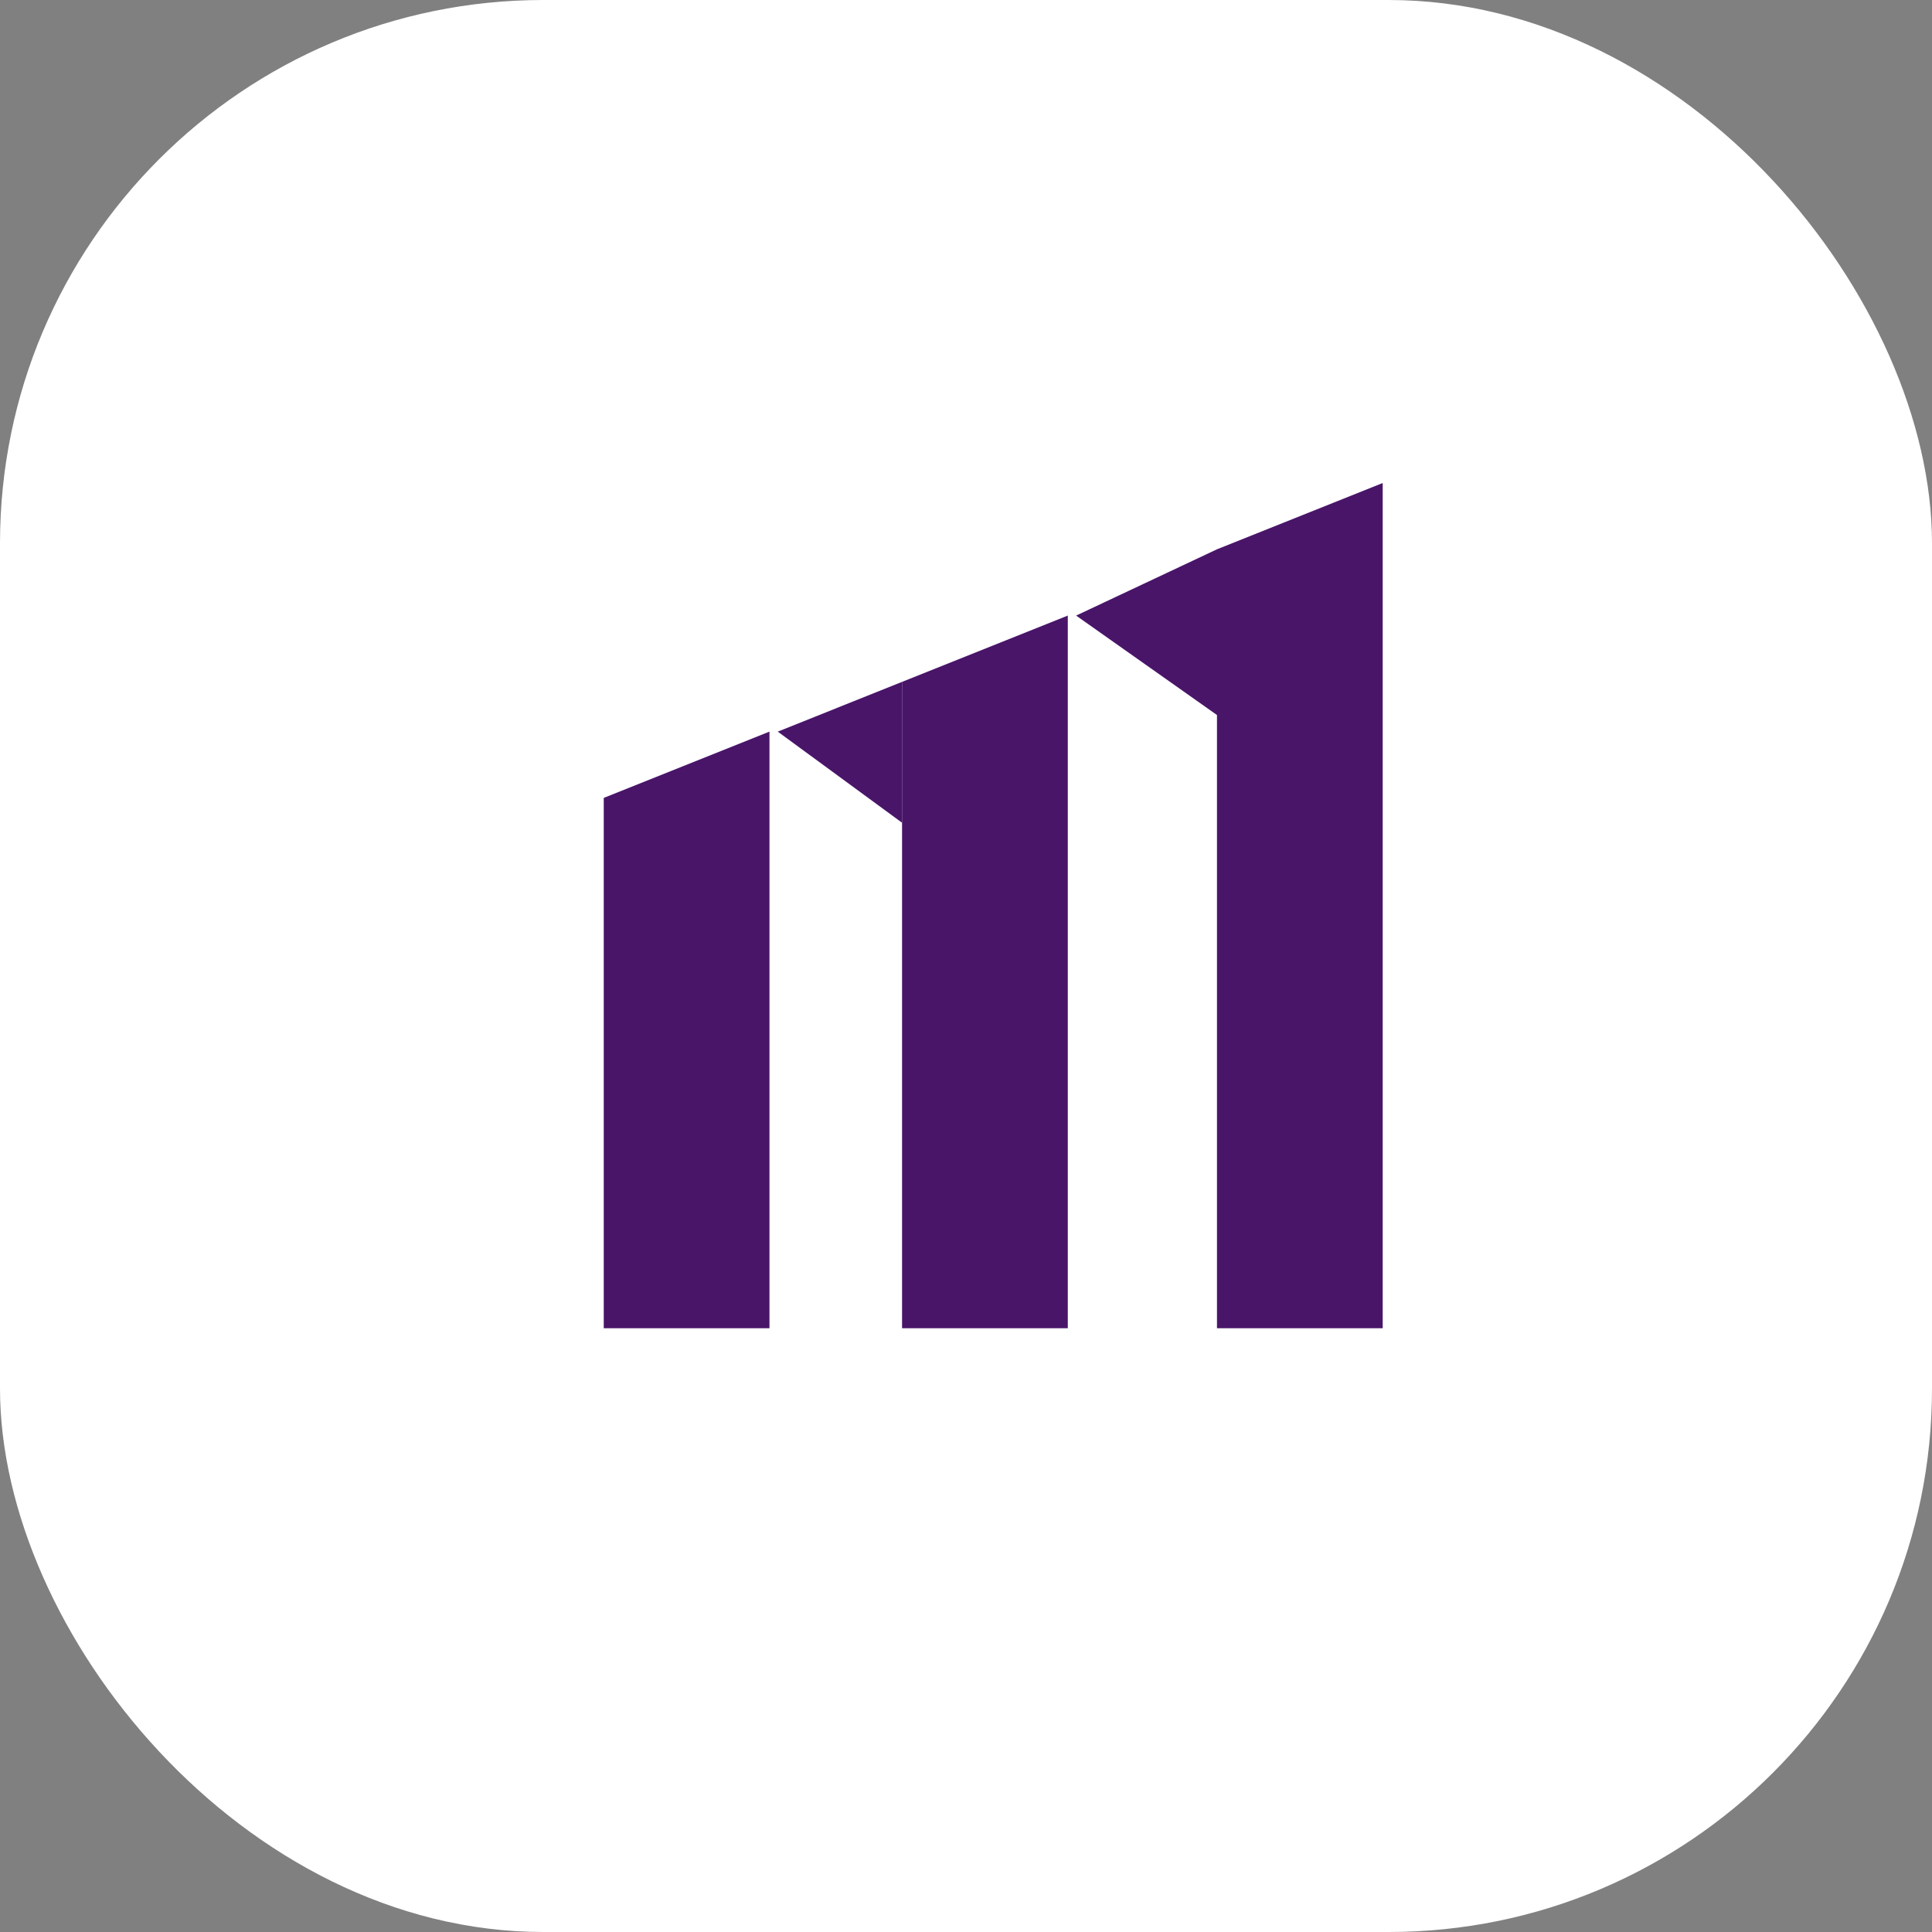
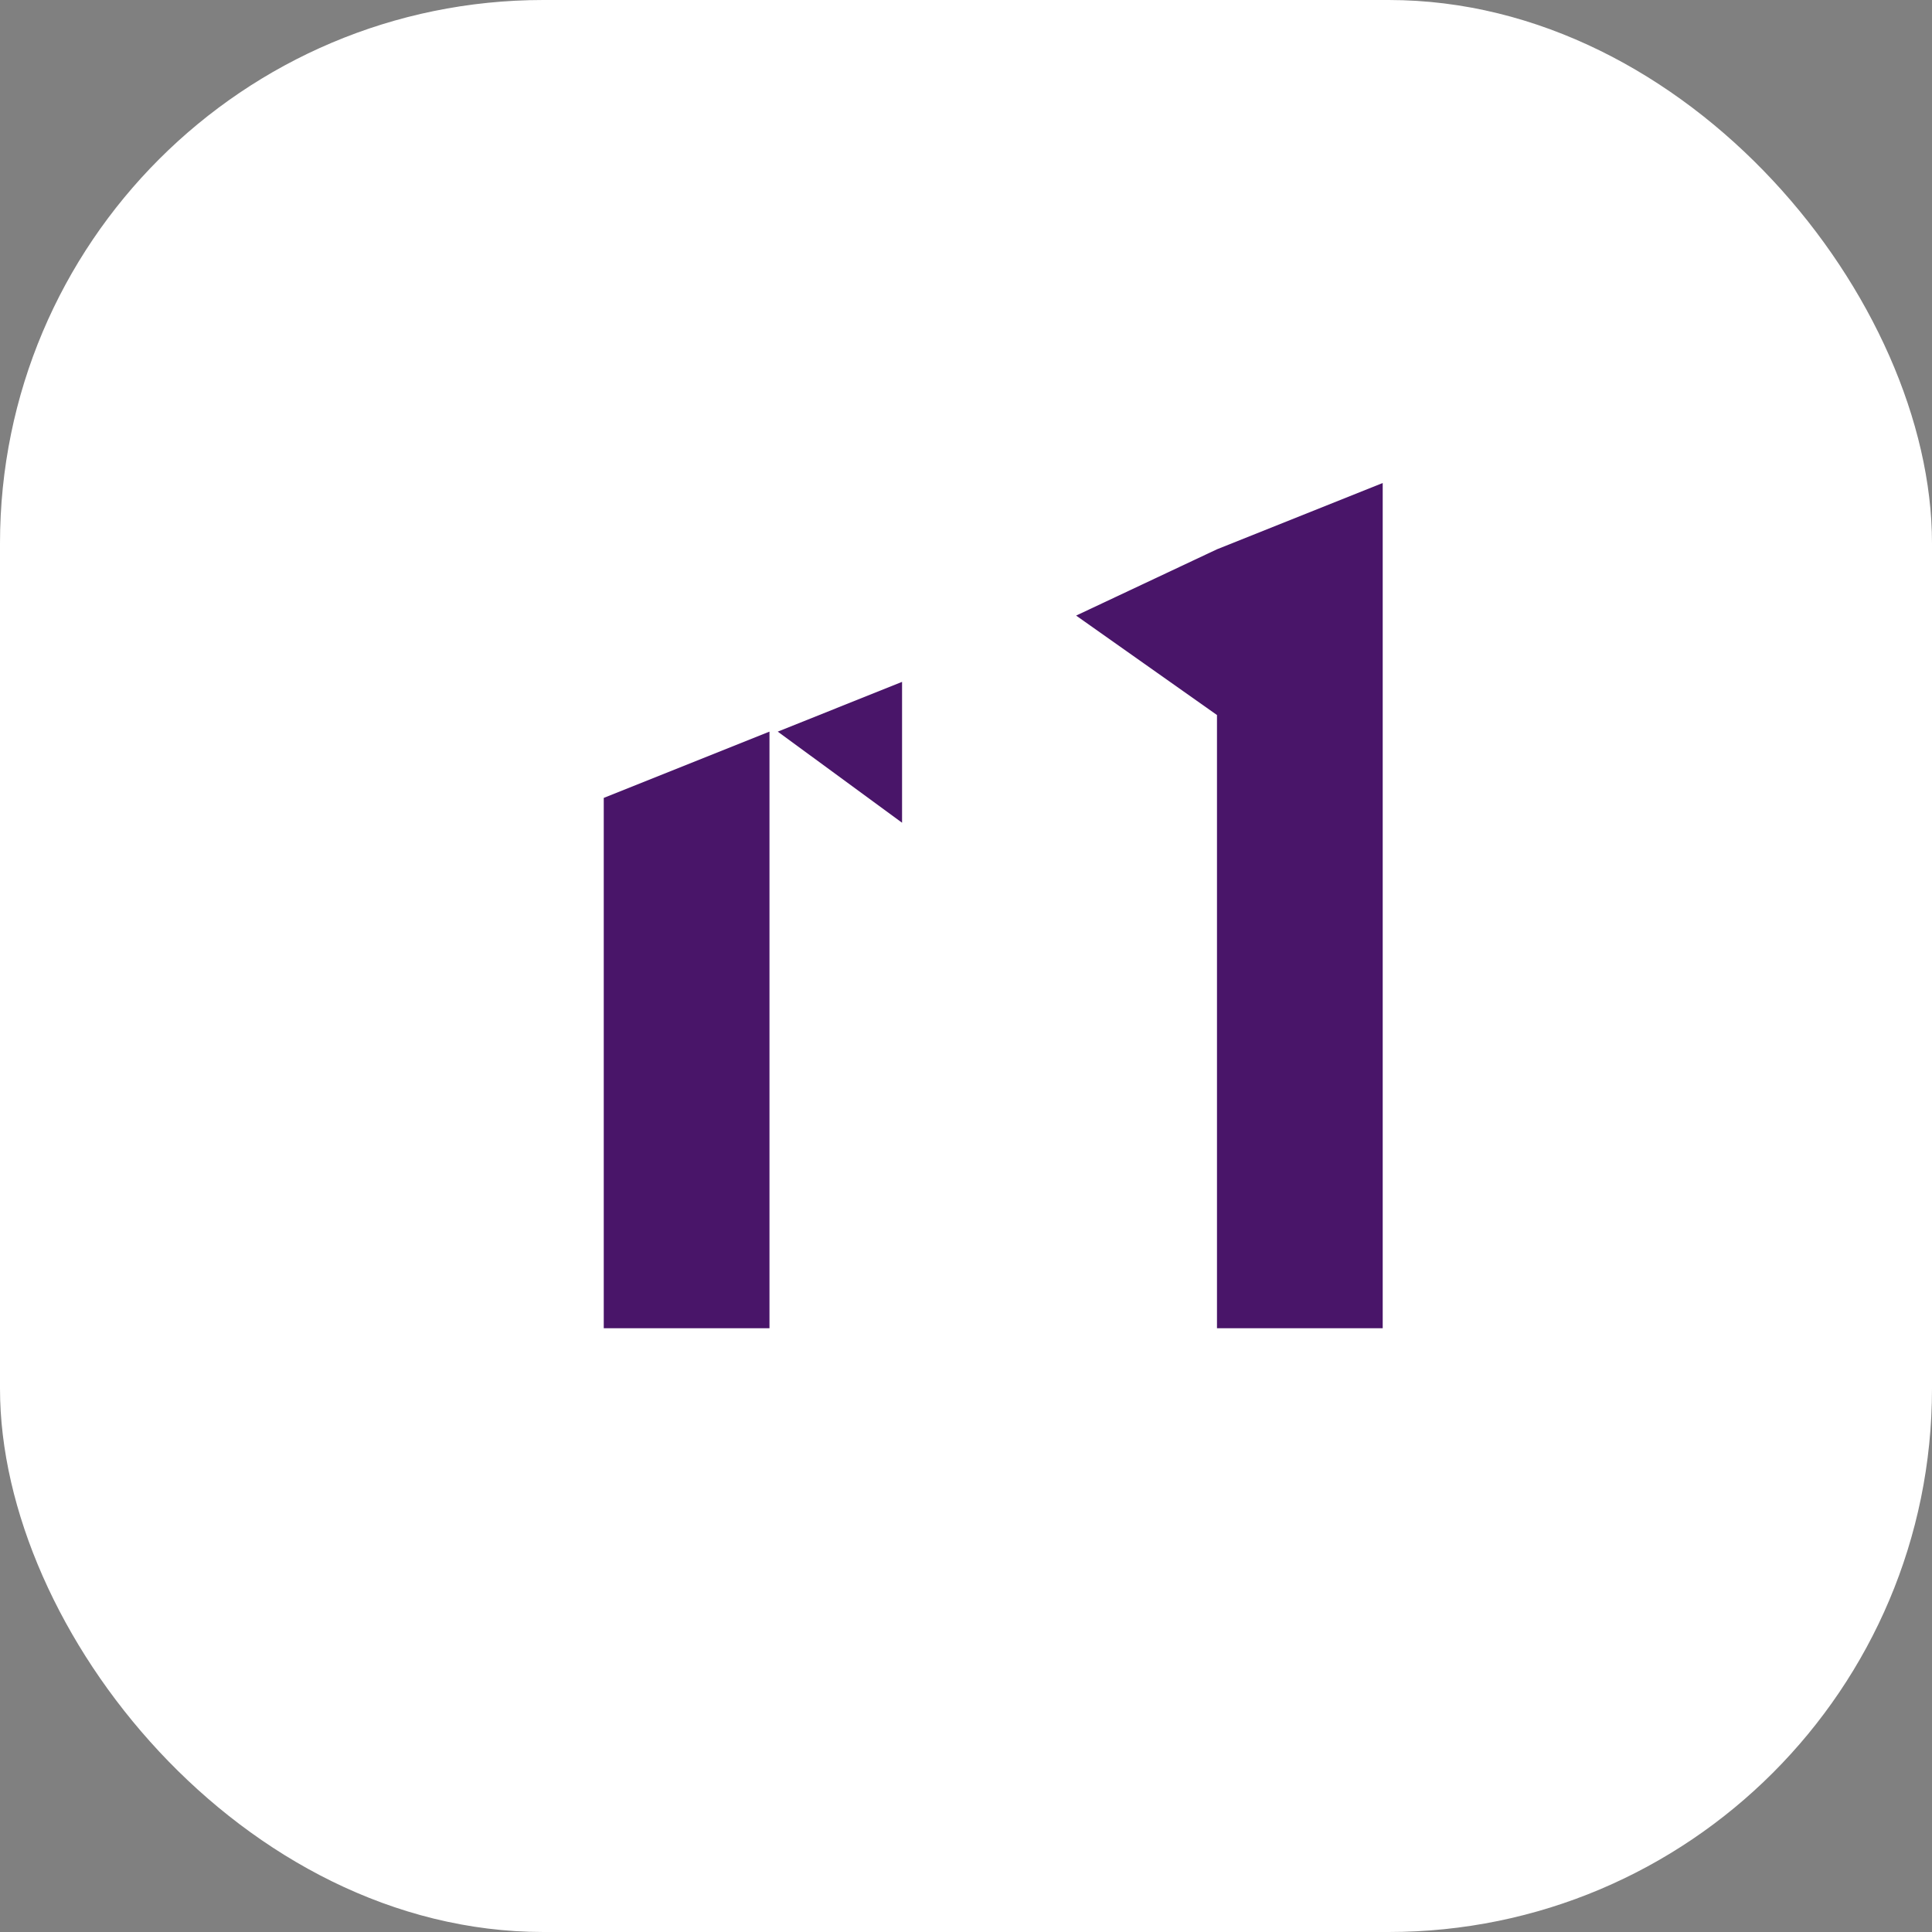
<svg xmlns="http://www.w3.org/2000/svg" width="32" height="32" viewBox="0 0 32 32" fill="none">
  <rect x="0" y="0" width="32" height="32" fill="#808080" stroke="none" />
  <rect width="32" height="32" rx="9" fill="white" />
  <path d="M10 22H12.745V12.118L10 13.216V22Z" fill="#491569" />
  <path fill-rule="evenodd" clip-rule="evenodd" d="M22.902 22H20.157V11.843L17.824 10.196L20.157 9.098V9.098L22.902 8V22Z" fill="#491569" />
-   <path d="M14.941 22H17.686V10.196L14.941 11.294V22Z" fill="#491569" />
  <path d="M14.941 11.294L12.882 12.118L14.941 13.627V11.294Z" fill="#491569" />
</svg>